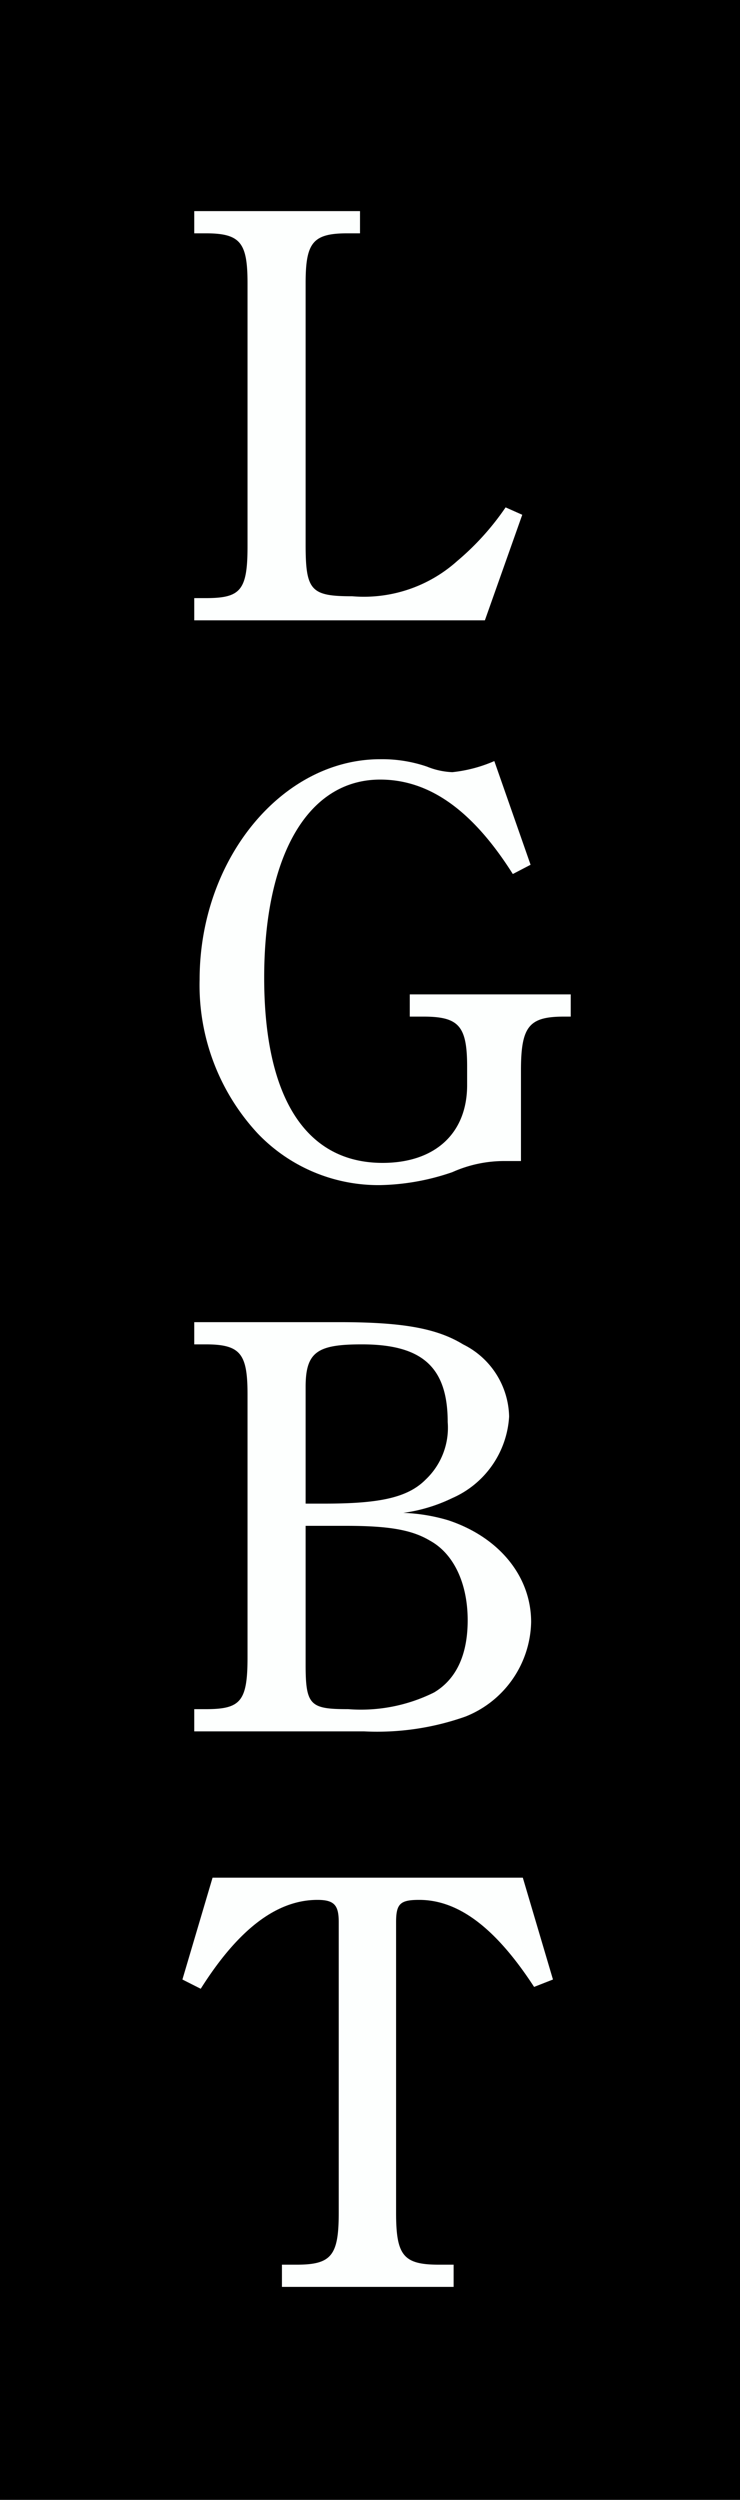
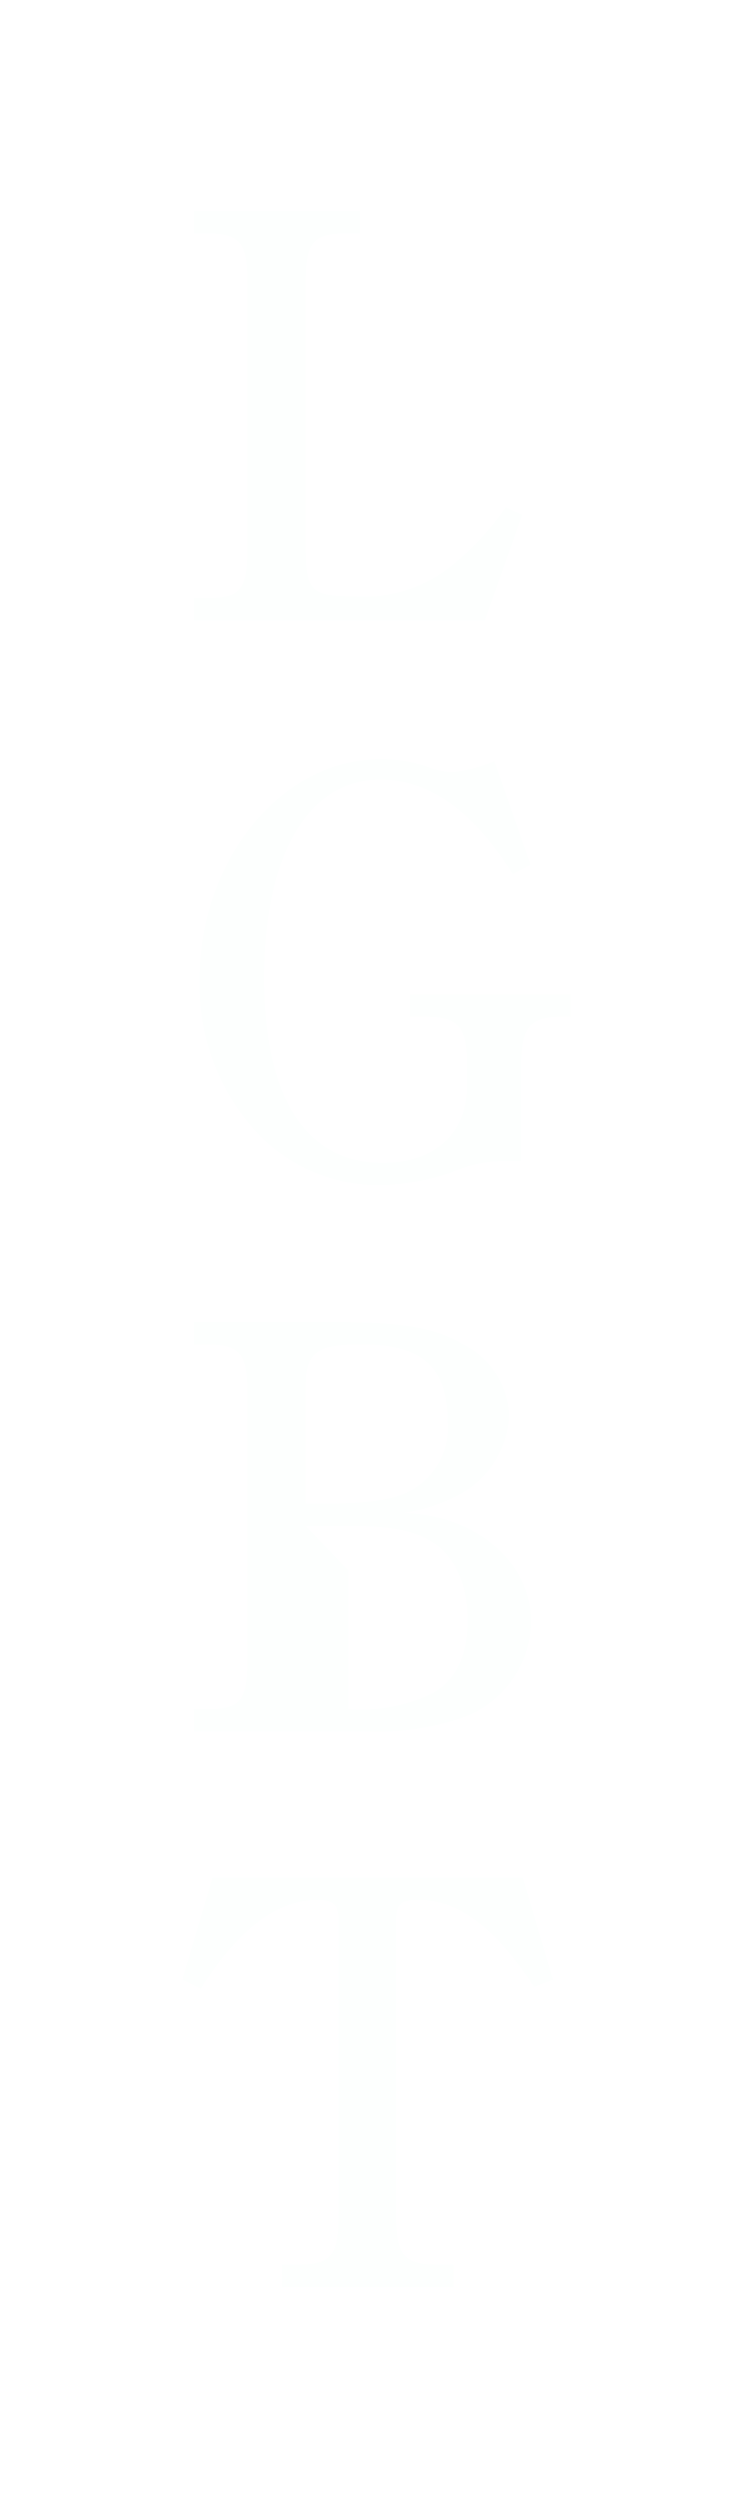
<svg xmlns="http://www.w3.org/2000/svg" id="グループ_298" data-name="グループ 298" width="40" height="135" viewBox="0 0 40 135">
  <defs>
    <style>
      .cls-1 {
        fill: #fdfffe;
        fill-rule: evenodd;
      }
    </style>
  </defs>
-   <rect id="長方形_801" data-name="長方形 801" width="40" height="135" />
-   <path id="L_G_B_T" data-name="L G B T" class="cls-1" d="M1161.33,20184.4a14.333,14.333,0,0,1-2.62,2.9,7.552,7.552,0,0,1-5.67,1.9c-2.24,0-2.52-.3-2.52-2.8v-14.1c0-2.2.38-2.7,2.27-2.7h0.67v-1.2h-8.96v1.2h0.61c1.89,0,2.27.5,2.27,2.7v14.2c0,2.4-.38,2.8-2.27,2.8h-0.61v1.2h15.71l2.02-5.7Zm-0.61,13.7a7.67,7.67,0,0,1-2.27.6,4.053,4.053,0,0,1-1.37-.3,7.473,7.473,0,0,0-2.53-.4c-5.31,0-9.76,5.4-9.76,11.9a11.761,11.761,0,0,0,3.13,8.3,9.021,9.021,0,0,0,6.63,2.8,12.633,12.633,0,0,0,3.9-.7,6.856,6.856,0,0,1,2.85-.6h0.86v-4.9c0-2.4.45-2.9,2.34-2.9h0.35v-1.2h-8.7v1.2h0.73c1.92,0,2.37.5,2.37,2.7v1c0,2.6-1.73,4.2-4.57,4.2-4.13,0-6.4-3.5-6.4-10,0-6.6,2.36-10.7,6.27-10.7,2.69,0,5.02,1.7,7.17,5.1l0.96-.5Zm-16.22,30.3v1.2h0.61c1.89,0,2.27.5,2.27,2.7v14.2c0,2.4-.38,2.8-2.27,2.8h-0.61v1.2h9.18a14.321,14.321,0,0,0,5.48-.8,5.617,5.617,0,0,0,3.55-5.1c0-2.5-1.76-4.6-4.48-5.5a9.668,9.668,0,0,0-2.43-.4,8.735,8.735,0,0,0,2.65-.8,5.141,5.141,0,0,0,3.07-4.4,4.453,4.453,0,0,0-2.49-3.9c-1.47-.9-3.39-1.2-6.72-1.2h-7.81Zm6.02,9.8v-6.3c0-1.9.64-2.3,3.04-2.3,3.23,0,4.64,1.2,4.64,4.2a3.848,3.848,0,0,1-1.19,3.1c-0.99,1-2.56,1.3-5.47,1.3h-1.02Zm0,1.2h2.17c2.27,0,3.55.2,4.55,0.8,1.28,0.7,2.04,2.3,2.04,4.3,0,1.9-.64,3.2-1.82,3.9a8.888,8.888,0,0,1-4.64.9c-2.05,0-2.3-.2-2.3-2.4v-7.5Zm13.37,24.5-1.63-5.5h-16.77l-1.63,5.5,0.99,0.5c2.02-3.2,4.1-4.8,6.31-4.8,0.92,0,1.15.3,1.15,1.2v15.7c0,2.3-.39,2.8-2.27,2.8h-0.8v1.2h9.28v-1.2h-0.8c-1.92,0-2.31-.5-2.31-2.8v-15.7c0-1,.23-1.2,1.25-1.2,2.18,0,4.19,1.6,6.21,4.7Z" transform="translate(-1134 -20157)" />
+   <path id="L_G_B_T" data-name="L G B T" class="cls-1" d="M1161.33,20184.4a14.333,14.333,0,0,1-2.62,2.9,7.552,7.552,0,0,1-5.67,1.9c-2.24,0-2.52-.3-2.52-2.8v-14.1c0-2.2.38-2.7,2.27-2.7h0.67v-1.2h-8.96v1.2h0.61c1.89,0,2.27.5,2.27,2.7v14.2c0,2.4-.38,2.8-2.27,2.8h-0.61v1.2h15.71l2.02-5.7Zm-0.61,13.7a7.67,7.67,0,0,1-2.27.6,4.053,4.053,0,0,1-1.37-.3,7.473,7.473,0,0,0-2.53-.4c-5.31,0-9.76,5.4-9.76,11.9a11.761,11.761,0,0,0,3.13,8.3,9.021,9.021,0,0,0,6.63,2.8,12.633,12.633,0,0,0,3.9-.7,6.856,6.856,0,0,1,2.85-.6h0.86v-4.9c0-2.4.45-2.9,2.34-2.9h0.35v-1.2h-8.7v1.2h0.73c1.92,0,2.37.5,2.37,2.7v1c0,2.6-1.73,4.2-4.57,4.2-4.13,0-6.4-3.5-6.4-10,0-6.6,2.36-10.7,6.27-10.7,2.69,0,5.02,1.7,7.17,5.1l0.96-.5Zm-16.22,30.3v1.2h0.61c1.89,0,2.27.5,2.27,2.7v14.2c0,2.4-.38,2.8-2.27,2.8h-0.61v1.2h9.18a14.321,14.321,0,0,0,5.48-.8,5.617,5.617,0,0,0,3.55-5.1c0-2.5-1.76-4.6-4.48-5.5a9.668,9.668,0,0,0-2.43-.4,8.735,8.735,0,0,0,2.65-.8,5.141,5.141,0,0,0,3.07-4.4,4.453,4.453,0,0,0-2.49-3.9c-1.47-.9-3.39-1.2-6.72-1.2h-7.81Zm6.02,9.8v-6.3c0-1.9.64-2.3,3.04-2.3,3.23,0,4.64,1.2,4.64,4.2a3.848,3.848,0,0,1-1.19,3.1c-0.99,1-2.56,1.3-5.47,1.3h-1.02Zm0,1.2h2.17c2.27,0,3.55.2,4.55,0.8,1.28,0.7,2.04,2.3,2.04,4.3,0,1.9-.64,3.2-1.82,3.9a8.888,8.888,0,0,1-4.64.9v-7.5Zm13.37,24.5-1.63-5.5h-16.77l-1.63,5.5,0.99,0.5c2.02-3.2,4.1-4.8,6.31-4.8,0.92,0,1.15.3,1.15,1.2v15.7c0,2.3-.39,2.8-2.27,2.8h-0.8v1.2h9.28v-1.2h-0.8c-1.92,0-2.31-.5-2.31-2.8v-15.7c0-1,.23-1.2,1.25-1.2,2.18,0,4.19,1.6,6.21,4.7Z" transform="translate(-1134 -20157)" />
</svg>